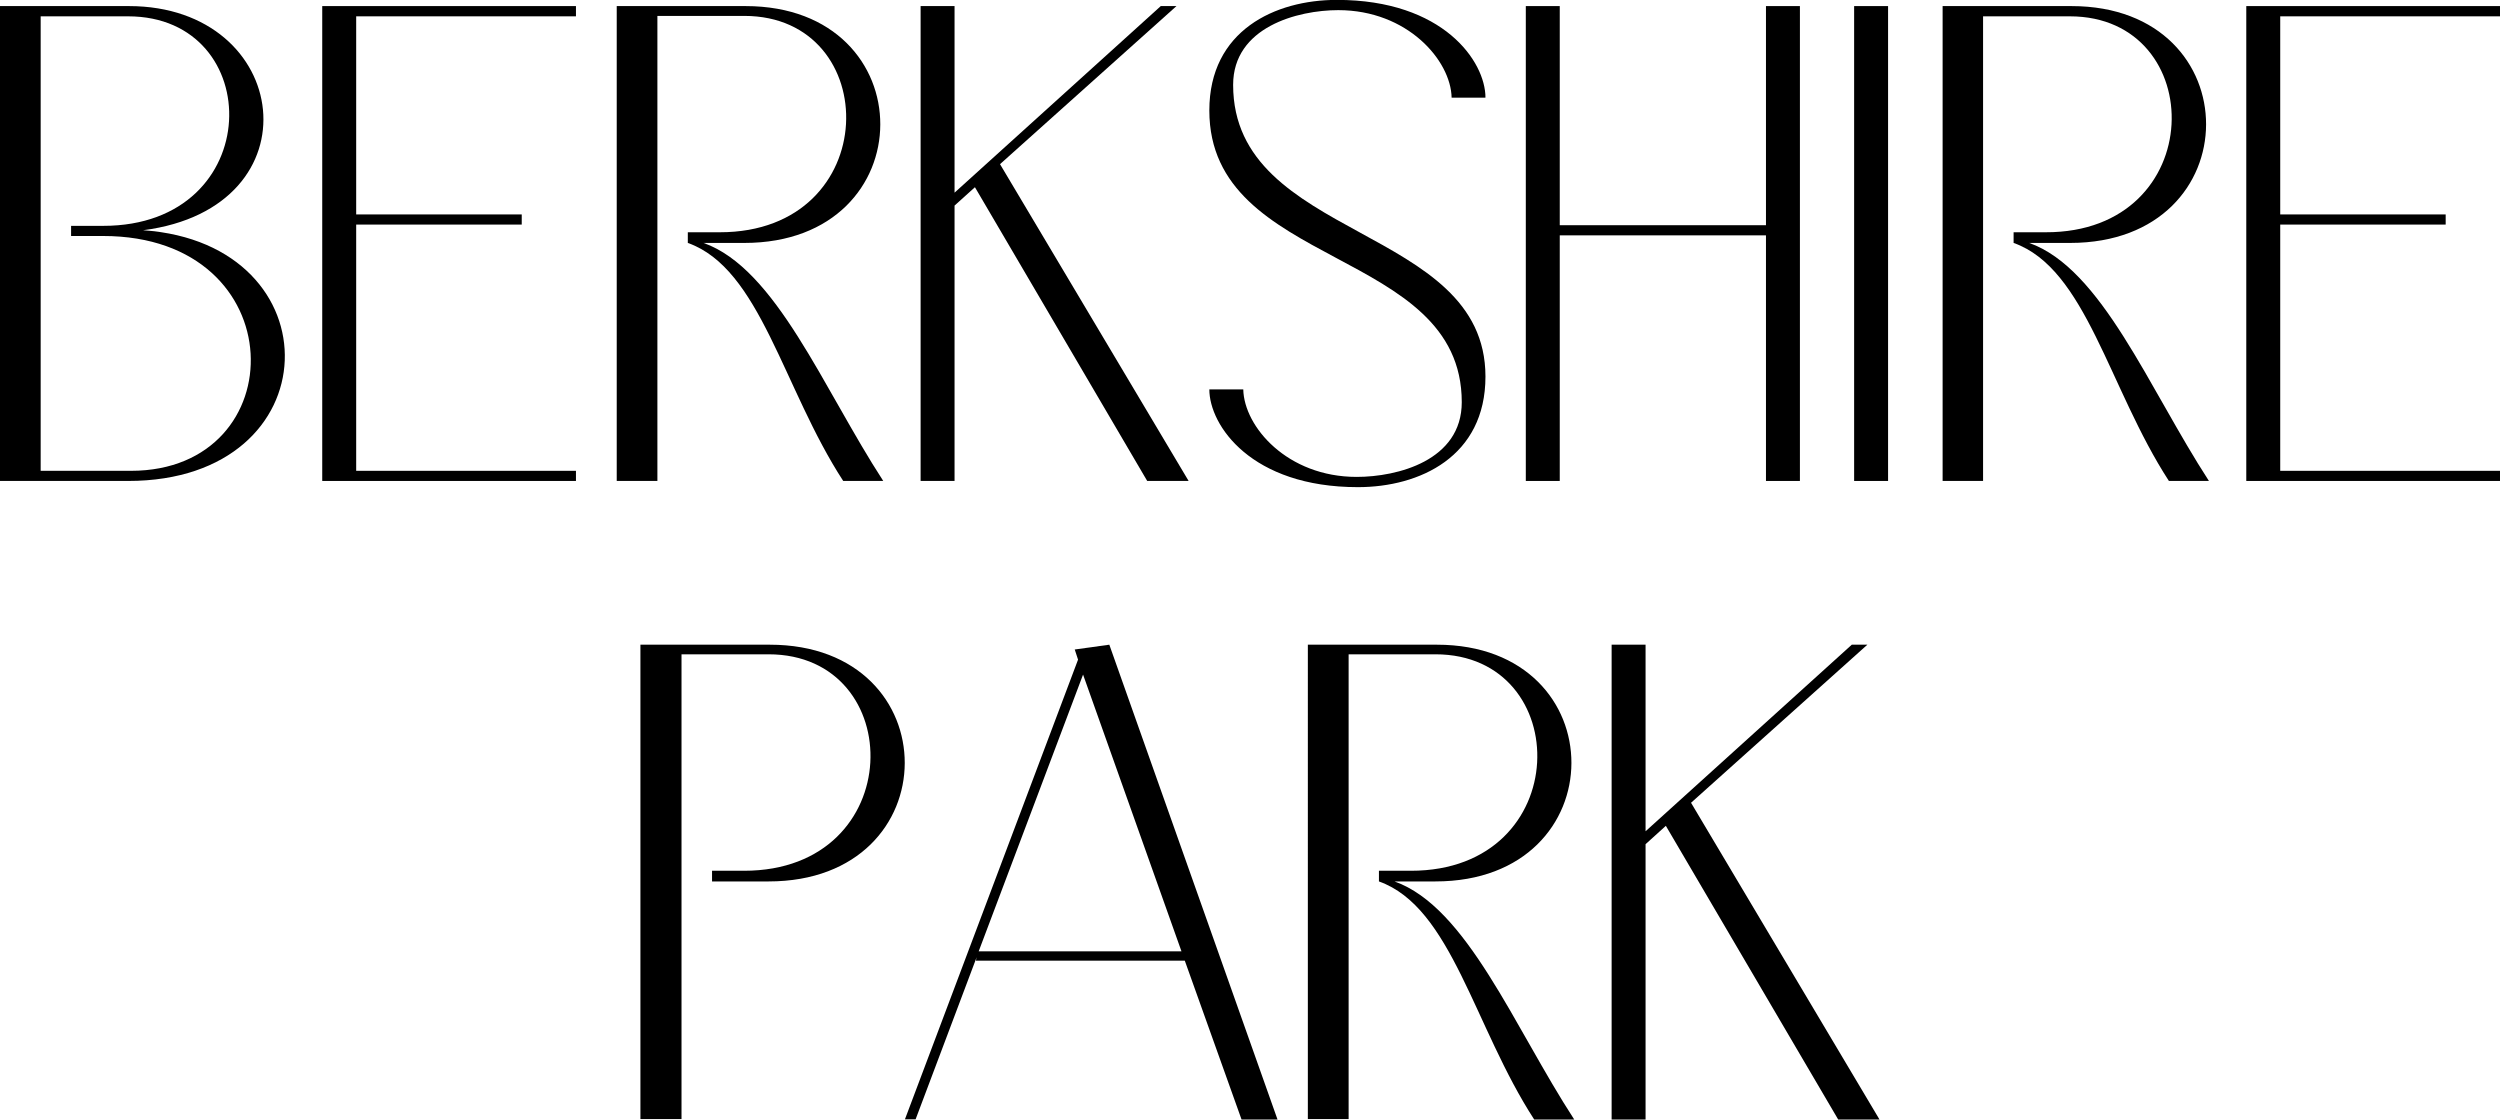
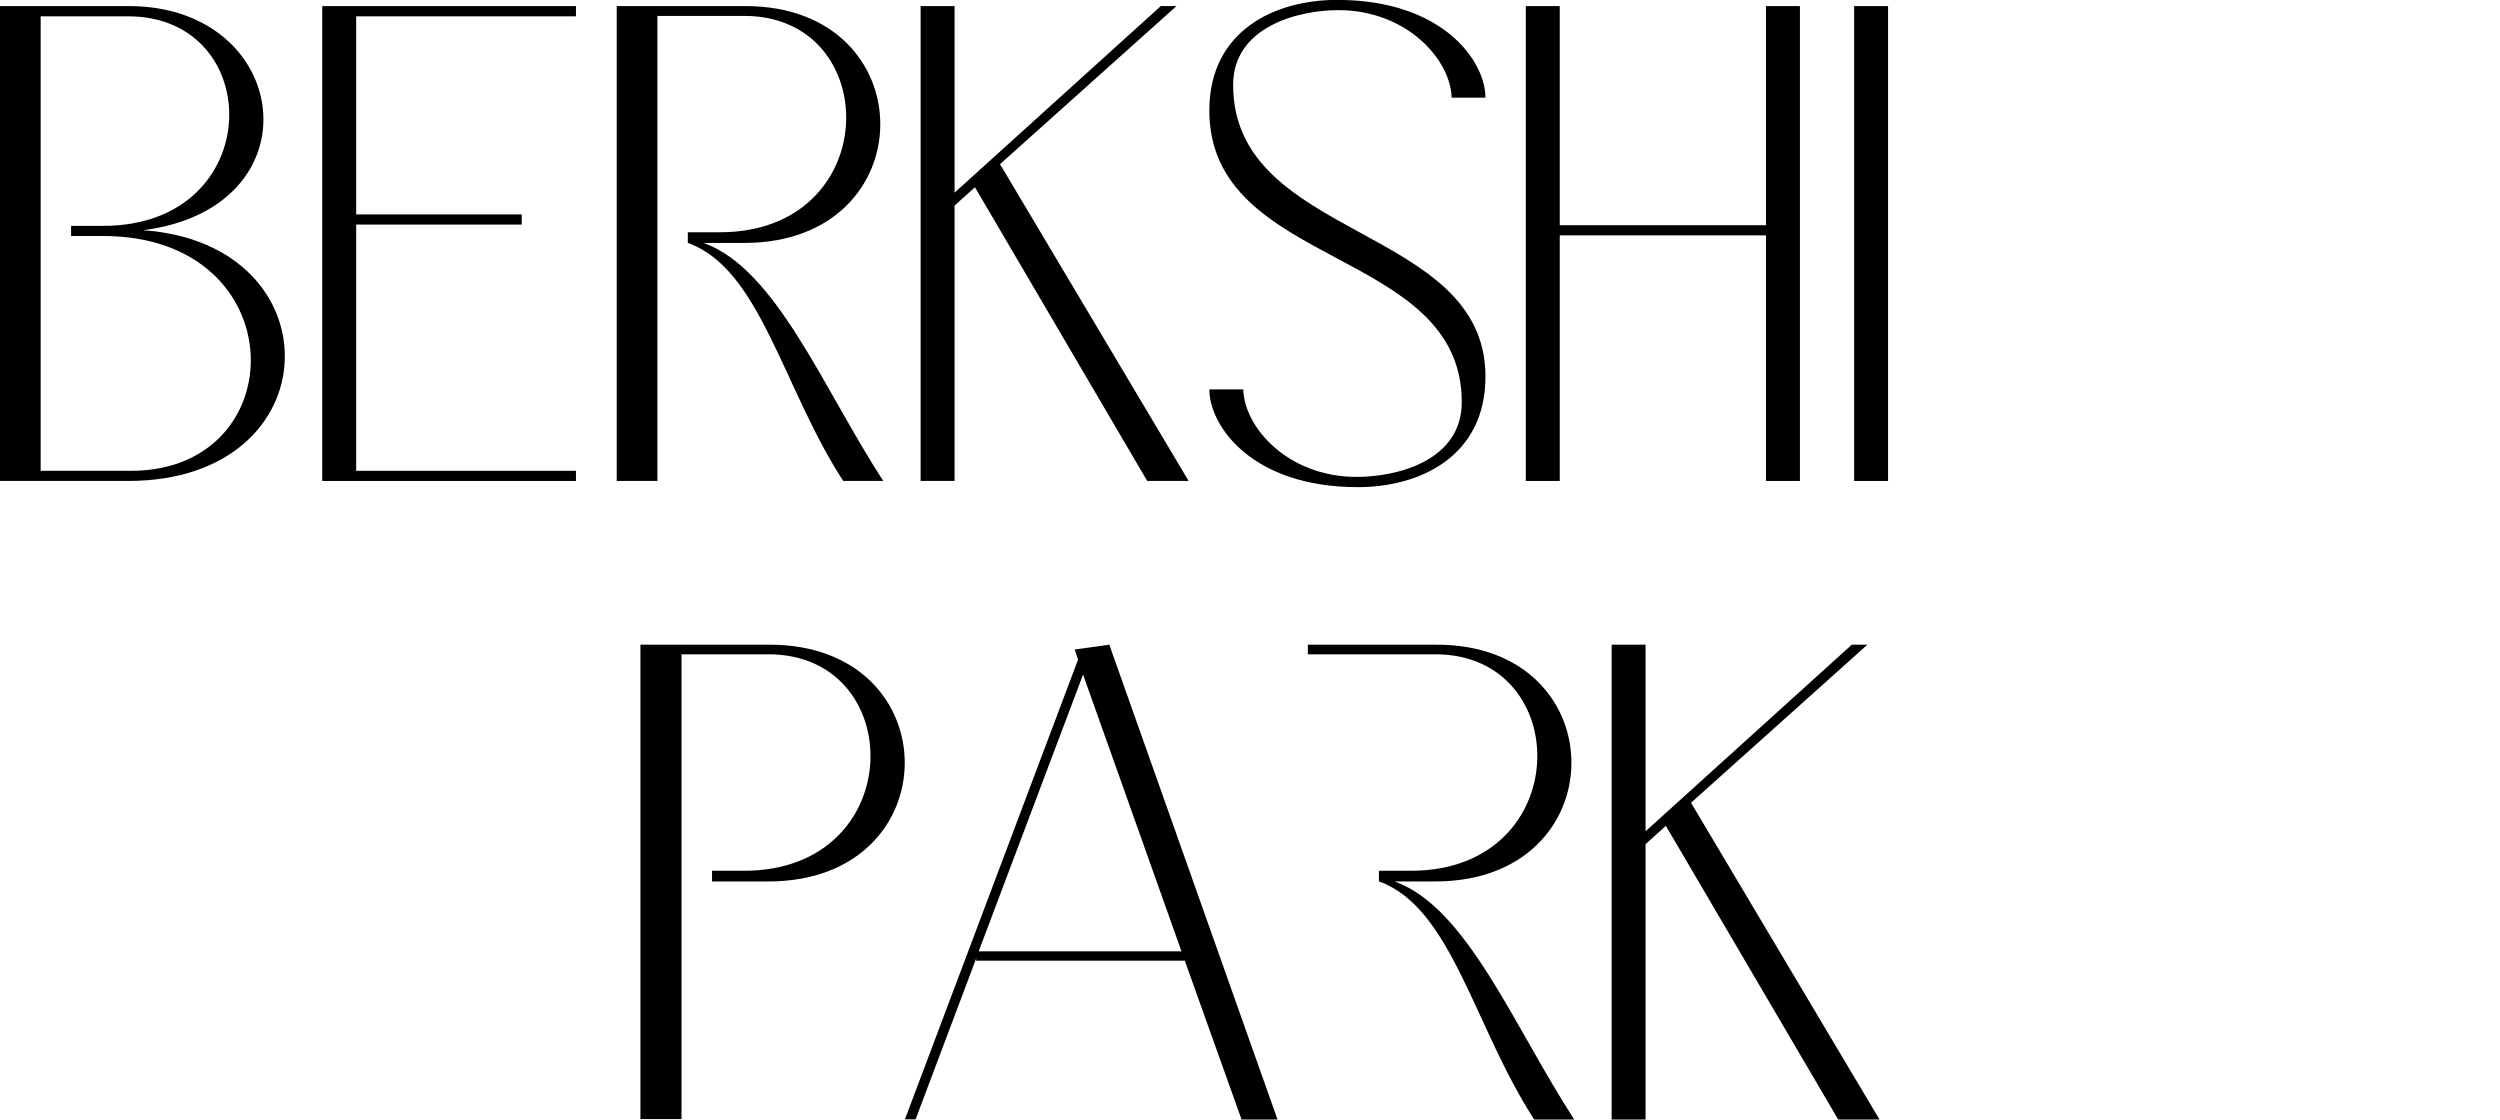
<svg xmlns="http://www.w3.org/2000/svg" viewBox="0 0 234.22 104.89">
  <g id="Layer_2" data-name="Layer 2">
    <g id="Layer_1-2" data-name="Layer 1">
      <path d="M12.27,44.11c15.38,0,15.38-22-2.61-22h-3v-.95h3C25,21.17,25,1.53,12,1.53H3.81V44.11M0,.57H12.08c15.25,0,17.79,18.88,1.33,21C31.53,22.82,31.14,45.06,12,45.06H0Z" />
      <polyline points="30.19 0.57 53.96 0.57 53.96 1.53 33.37 1.53 33.37 20.09 48.88 20.09 48.88 21.04 33.37 21.04 33.37 44.11 53.96 44.11 53.96 45.06 30.19 45.06" />
      <path d="M65.91,22.76c6.8,2.41,11.19,13.6,16.84,22.3H79c-5.66-8.7-7.76-19.89-14.56-22.3v-1h3c15.38,0,15.38-20.27,2.29-20.27H61.59V45.06H57.78V.57H69.85c16.85,0,16.85,22.19-.12,22.19" />
      <polyline points="86.25 0.57 89.43 0.57 89.43 18.05 108.75 0.57 110.22 0.57 93.69 15.38 111.36 45.06 107.48 45.06 91.34 17.54 89.43 19.26 89.43 45.06 86.25 45.06" />
      <path d="M139.13,9.15H136c-.07-3.49-4.14-8.2-10.62-8.2-3.81,0-9.85,1.59-9.85,7,0,14.61,23.64,13.09,23.64,27.33,0,7.5-6.16,10.36-11.95,10.36-10,0-13.92-5.79-13.92-9.16h3.18c.07,3.5,4.13,8.2,10.62,8.2,3.81,0,9.85-1.52,9.85-7,0-14.55-23.65-12.46-23.65-27.33,0-7.5,6.17-10.36,11.95-10.36,10,0,13.92,5.79,13.92,9.15" />
      <polyline points="142.95 0.57 146.13 0.57 146.13 21.1 165.45 21.1 165.45 0.57 168.63 0.57 168.63 45.06 165.45 45.06 165.45 22.05 146.13 22.05 146.13 45.06 142.95 45.06" />
      <rect x="173.71" y="0.57" width="3.18" height="44.49" />
-       <path d="M190.11,22.76c6.8,2.41,11.19,13.6,16.84,22.3H203.2c-5.65-8.7-7.75-19.89-14.55-22.3v-1h3C207,21.8,207,1.53,193.92,1.53h-8.13V45.06H182V.57h12.07c16.84,0,16.84,22.19-.13,22.19" />
-       <polyline points="210.45 0.57 234.22 0.57 234.22 1.53 213.63 1.53 213.63 20.09 229.13 20.09 229.13 21.04 213.63 21.04 213.63 44.11 234.22 44.11 234.22 45.06 210.45 45.06" />
      <path d="M66.71,82.58v-1h3c15.39,0,15.39-20.28,2.29-20.28H63.85v43.54H60V60.4H72.11C89,60.4,89,82.58,72,82.58" />
      <path d="M110.69,89.13,101.47,63.2,91.69,89.13m28,15.76h-3.37L111,90H91.43l.07-.32-5.72,15.19h-1L101,61.8l-.31-.95,3.24-.45Z" />
-       <path d="M130.65,82.58c6.8,2.42,11.18,13.61,16.84,22.31h-3.75C138.09,96.19,136,85,129.19,82.58v-1h3c15.38,0,15.38-20.28,2.29-20.28h-8.13v43.54h-3.82V60.4h12.08c16.84,0,16.84,22.18-.13,22.18" />
+       <path d="M130.65,82.58c6.8,2.42,11.18,13.61,16.84,22.31h-3.75C138.09,96.19,136,85,129.19,82.58v-1h3c15.38,0,15.38-20.28,2.29-20.28h-8.13h-3.82V60.4h12.08c16.84,0,16.84,22.18-.13,22.18" />
      <polyline points="150.99 60.4 154.17 60.4 154.17 77.88 173.49 60.4 174.95 60.4 158.43 75.21 176.09 104.89 172.22 104.89 156.07 77.37 154.17 79.09 154.17 104.89 150.99 104.89" />
    </g>
  </g>
</svg>